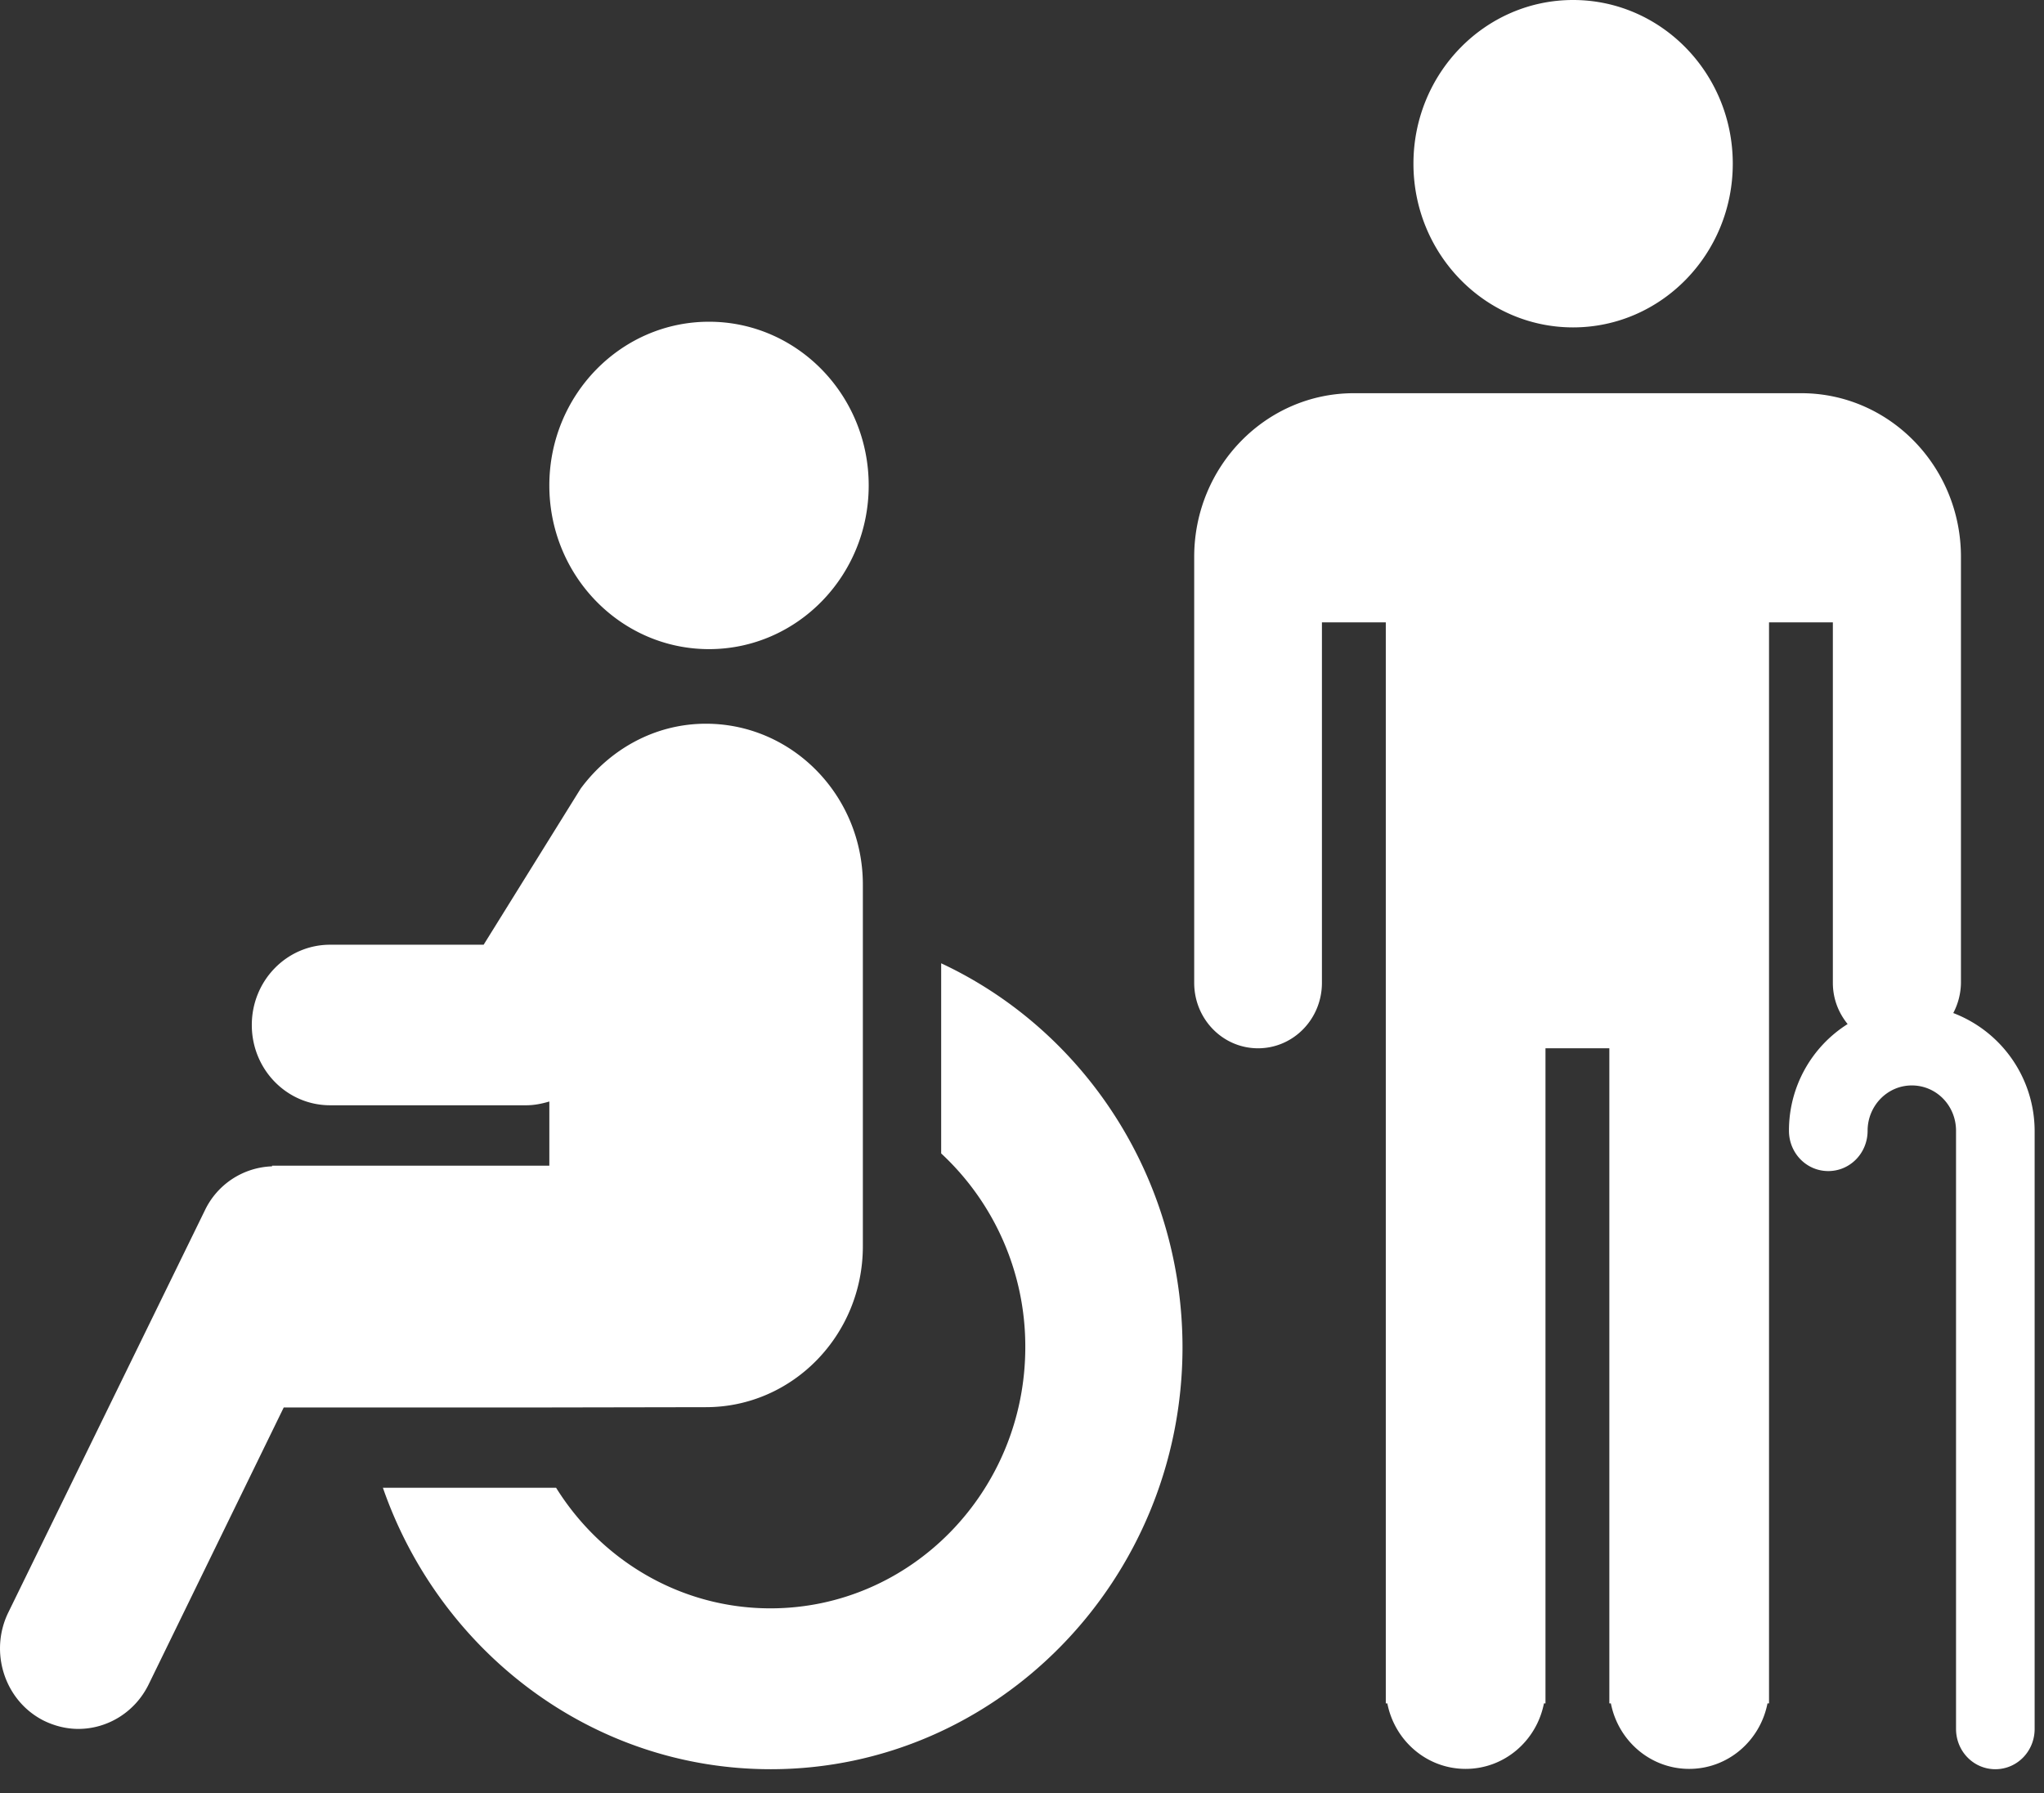
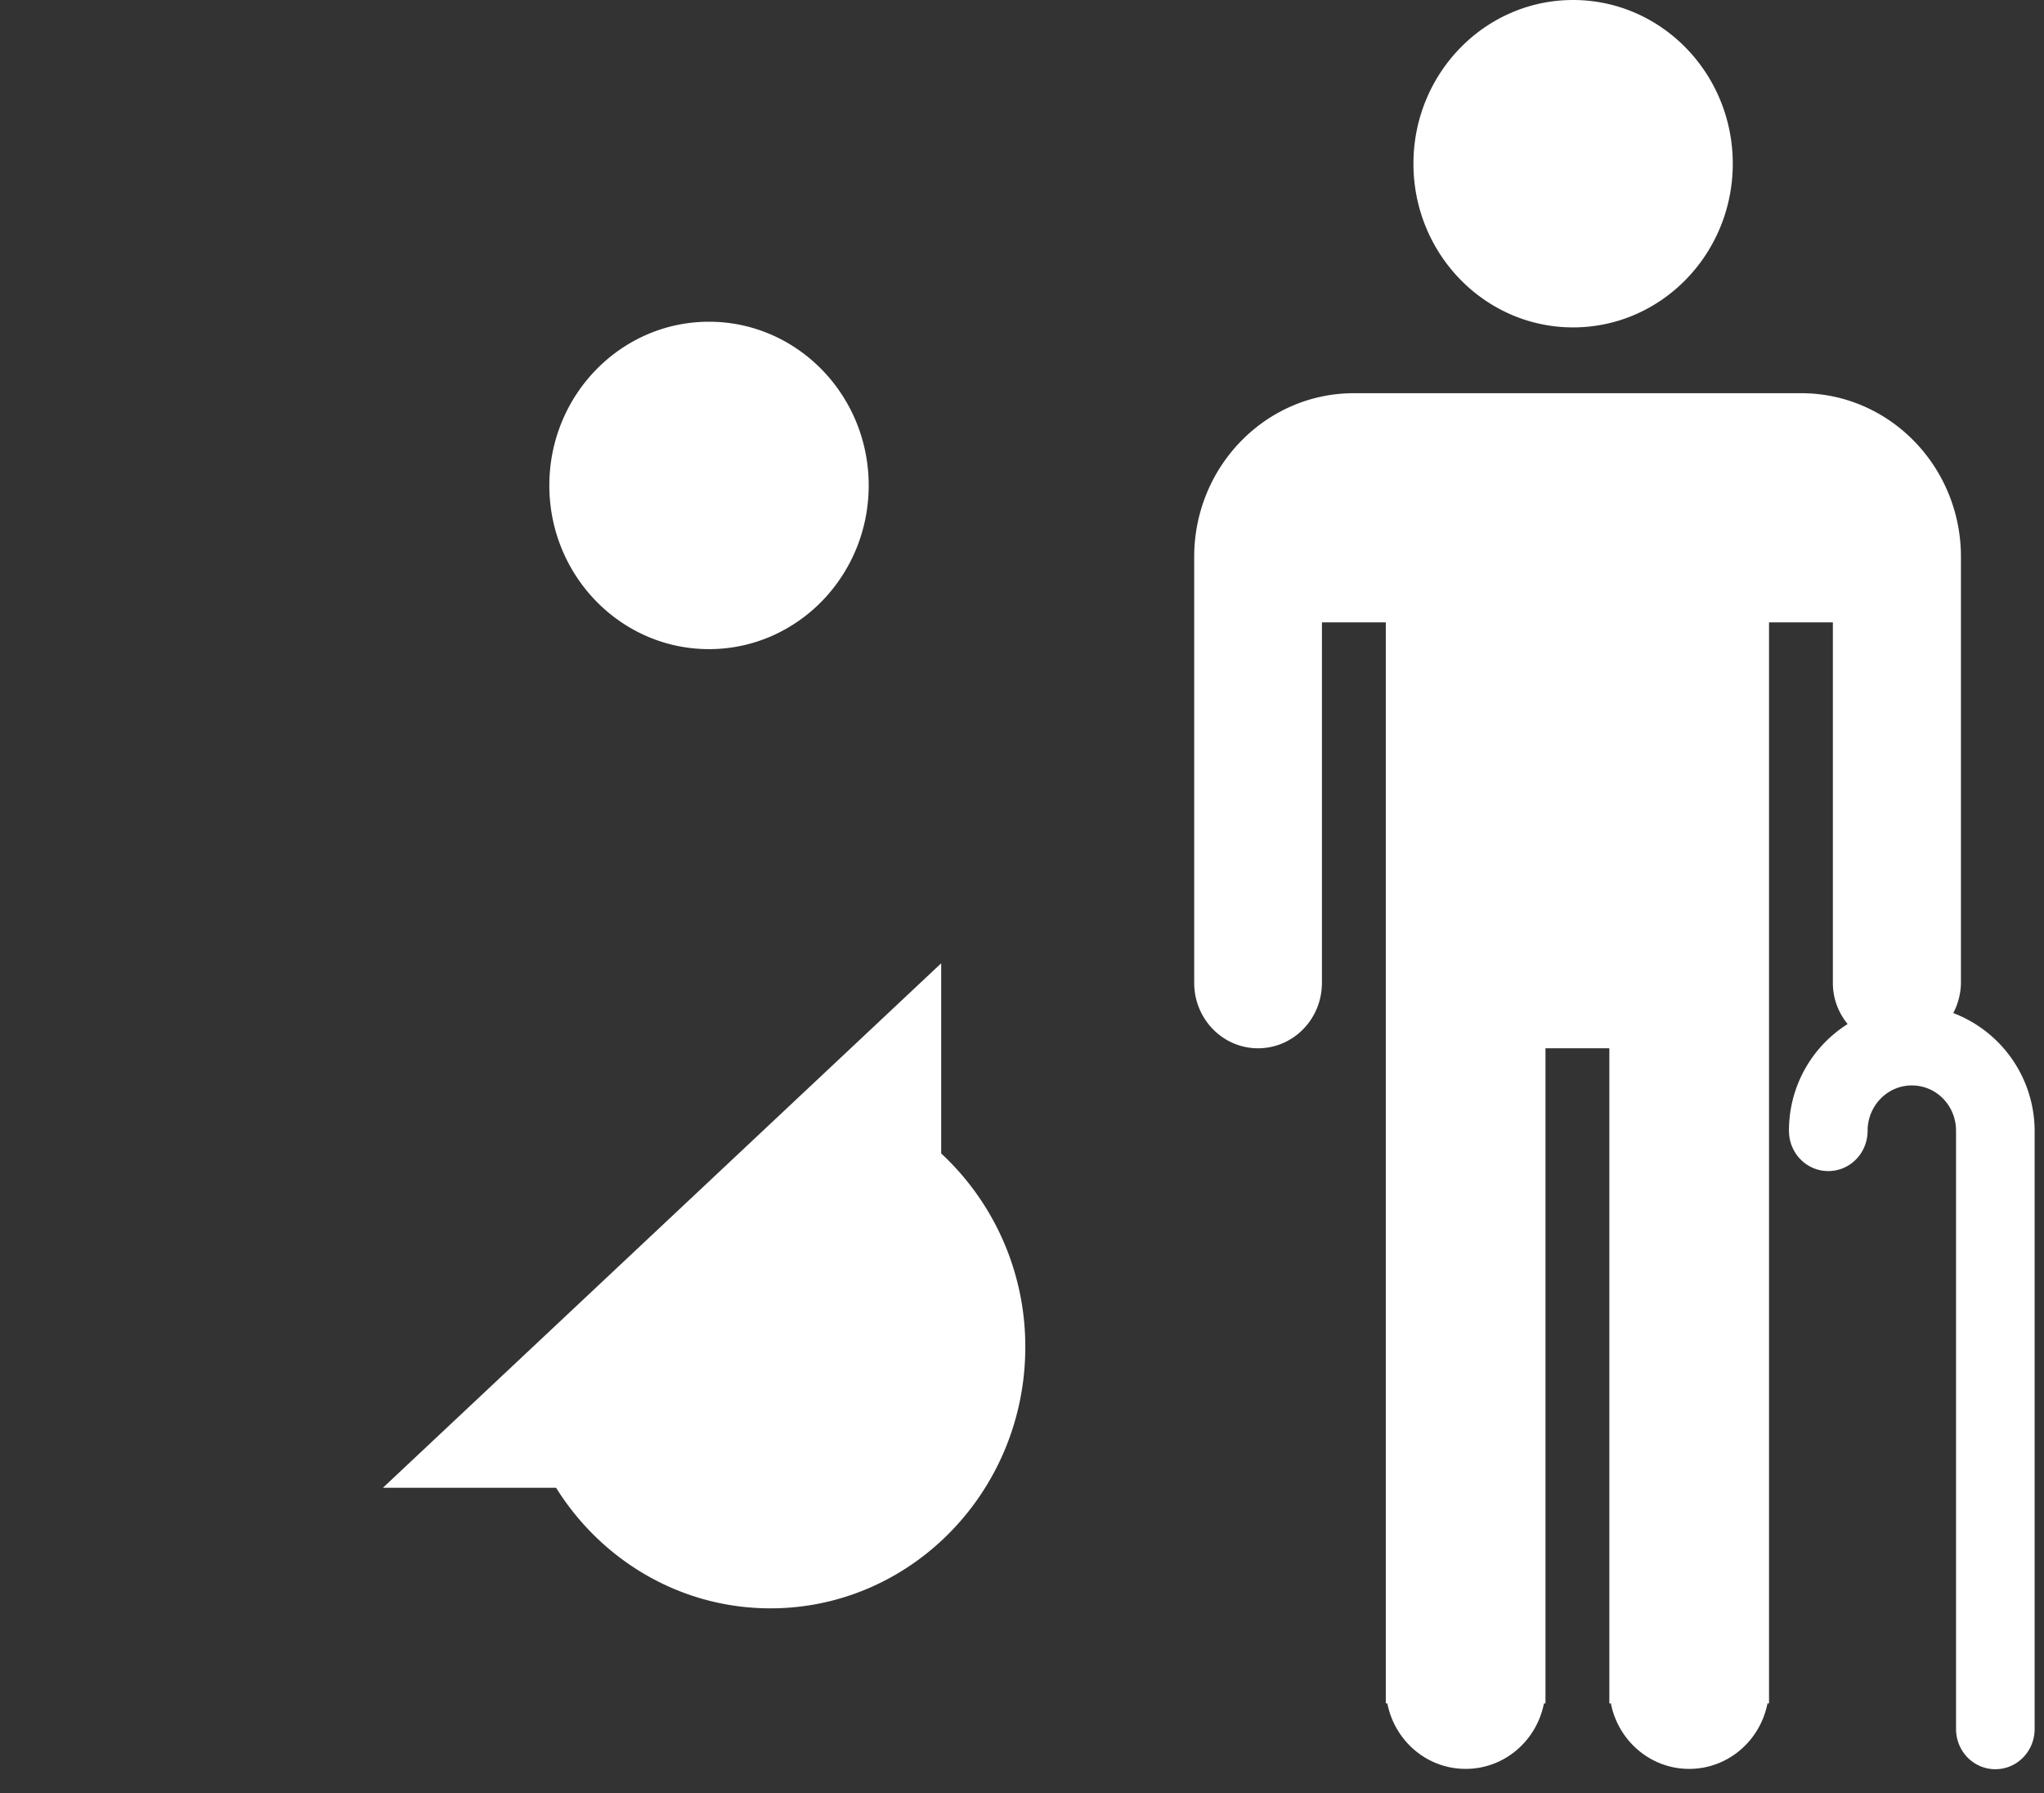
<svg xmlns="http://www.w3.org/2000/svg" width="57" height="50" fill="none">
  <rect width="100%" height="100%" fill="#333333" stroke="none" />
-   <path fill="#fff" d="M48.321 4.565c0 2.52-1.995 4.565-4.453 4.565-2.457 0-4.452-2.046-4.452-4.565C39.416 2.045 41.41 0 43.868 0c2.458 0 4.453 2.045 4.453 4.565ZM54.47 28.25a1.86 1.86 0 0 0 .214-.843V15.53c0-2.52-1.995-4.565-4.453-4.565H37.755c-2.458 0-4.453 2.045-4.453 4.565v11.877c0 1.01.796 1.826 1.78 1.826.986 0 1.782-.816 1.782-1.826V17.356h1.781v30.146h.043c.205 1.045 1.105 1.826 2.183 1.826 1.08 0 1.979-.781 2.184-1.826h.043V29.233h1.781v18.269h.043c.205 1.045 1.105 1.826 2.183 1.826 1.08 0 1.979-.781 2.184-1.826h.043V17.356h1.78v10.051c0 .44.155.834.412 1.15a3.508 3.508 0 0 0-1.636 2.976c0 .624.489 1.124 1.096 1.124.608 0 1.097-.5 1.097-1.124 0-.693.548-1.264 1.233-1.264s1.233.562 1.233 1.264v16.68c0 .623.488 1.124 1.096 1.124.608 0 1.096-.5 1.096-1.124v-16.68a3.527 3.527 0 0 0-2.27-3.283ZM26.246 26.863v5.302a7.343 7.343 0 0 1 2.346 5.4c0 4.02-3.185 7.286-7.107 7.286-2.51 0-4.719-1.343-5.977-3.362h-4.83c1.584 4.564 5.823 7.848 10.815 7.848 6.328 0 11.483-5.285 11.483-11.773-.008-4.758-2.765-8.849-6.73-10.701ZM24.225 13.537c0 2.52-1.995 4.565-4.453 4.565s-4.453-2.046-4.453-4.565c0-2.52 1.995-4.565 4.453-4.565s4.453 2.045 4.453 4.565Z" />
-   <path fill="#fff" d="M19.686 39.241c2.415 0 4.376-2.01 4.376-4.486V24.668c0-2.475-1.96-4.486-4.376-4.486-1.43 0-2.688.72-3.493 1.809l-2.706 4.354H9.205c-1.207 0-2.183 1-2.183 2.239 0 1.238.976 2.238 2.183 2.238h5.472c.223 0 .437-.044.642-.105v1.79H7.587v.018a2.157 2.157 0 0 0-1.875 1.23l-5.48 11.21c-.54 1.106-.104 2.458.975 3.011.317.158.651.237.977.237.804 0 1.575-.456 1.96-1.238l3.768-7.725h6.662l5.112-.009Z" />
+   <path fill="#fff" d="M48.321 4.565c0 2.52-1.995 4.565-4.453 4.565-2.457 0-4.452-2.046-4.452-4.565C39.416 2.045 41.41 0 43.868 0c2.458 0 4.453 2.045 4.453 4.565ZM54.47 28.25a1.86 1.86 0 0 0 .214-.843V15.53c0-2.52-1.995-4.565-4.453-4.565H37.755c-2.458 0-4.453 2.045-4.453 4.565v11.877c0 1.01.796 1.826 1.78 1.826.986 0 1.782-.816 1.782-1.826V17.356h1.781v30.146h.043c.205 1.045 1.105 1.826 2.183 1.826 1.08 0 1.979-.781 2.184-1.826h.043V29.233h1.781v18.269h.043c.205 1.045 1.105 1.826 2.183 1.826 1.08 0 1.979-.781 2.184-1.826h.043V17.356h1.78v10.051c0 .44.155.834.412 1.15a3.508 3.508 0 0 0-1.636 2.976c0 .624.489 1.124 1.096 1.124.608 0 1.097-.5 1.097-1.124 0-.693.548-1.264 1.233-1.264s1.233.562 1.233 1.264v16.68c0 .623.488 1.124 1.096 1.124.608 0 1.096-.5 1.096-1.124v-16.68a3.527 3.527 0 0 0-2.27-3.283ZM26.246 26.863v5.302a7.343 7.343 0 0 1 2.346 5.4c0 4.02-3.185 7.286-7.107 7.286-2.51 0-4.719-1.343-5.977-3.362h-4.83ZM24.225 13.537c0 2.52-1.995 4.565-4.453 4.565s-4.453-2.046-4.453-4.565c0-2.52 1.995-4.565 4.453-4.565s4.453 2.045 4.453 4.565Z" />
</svg>